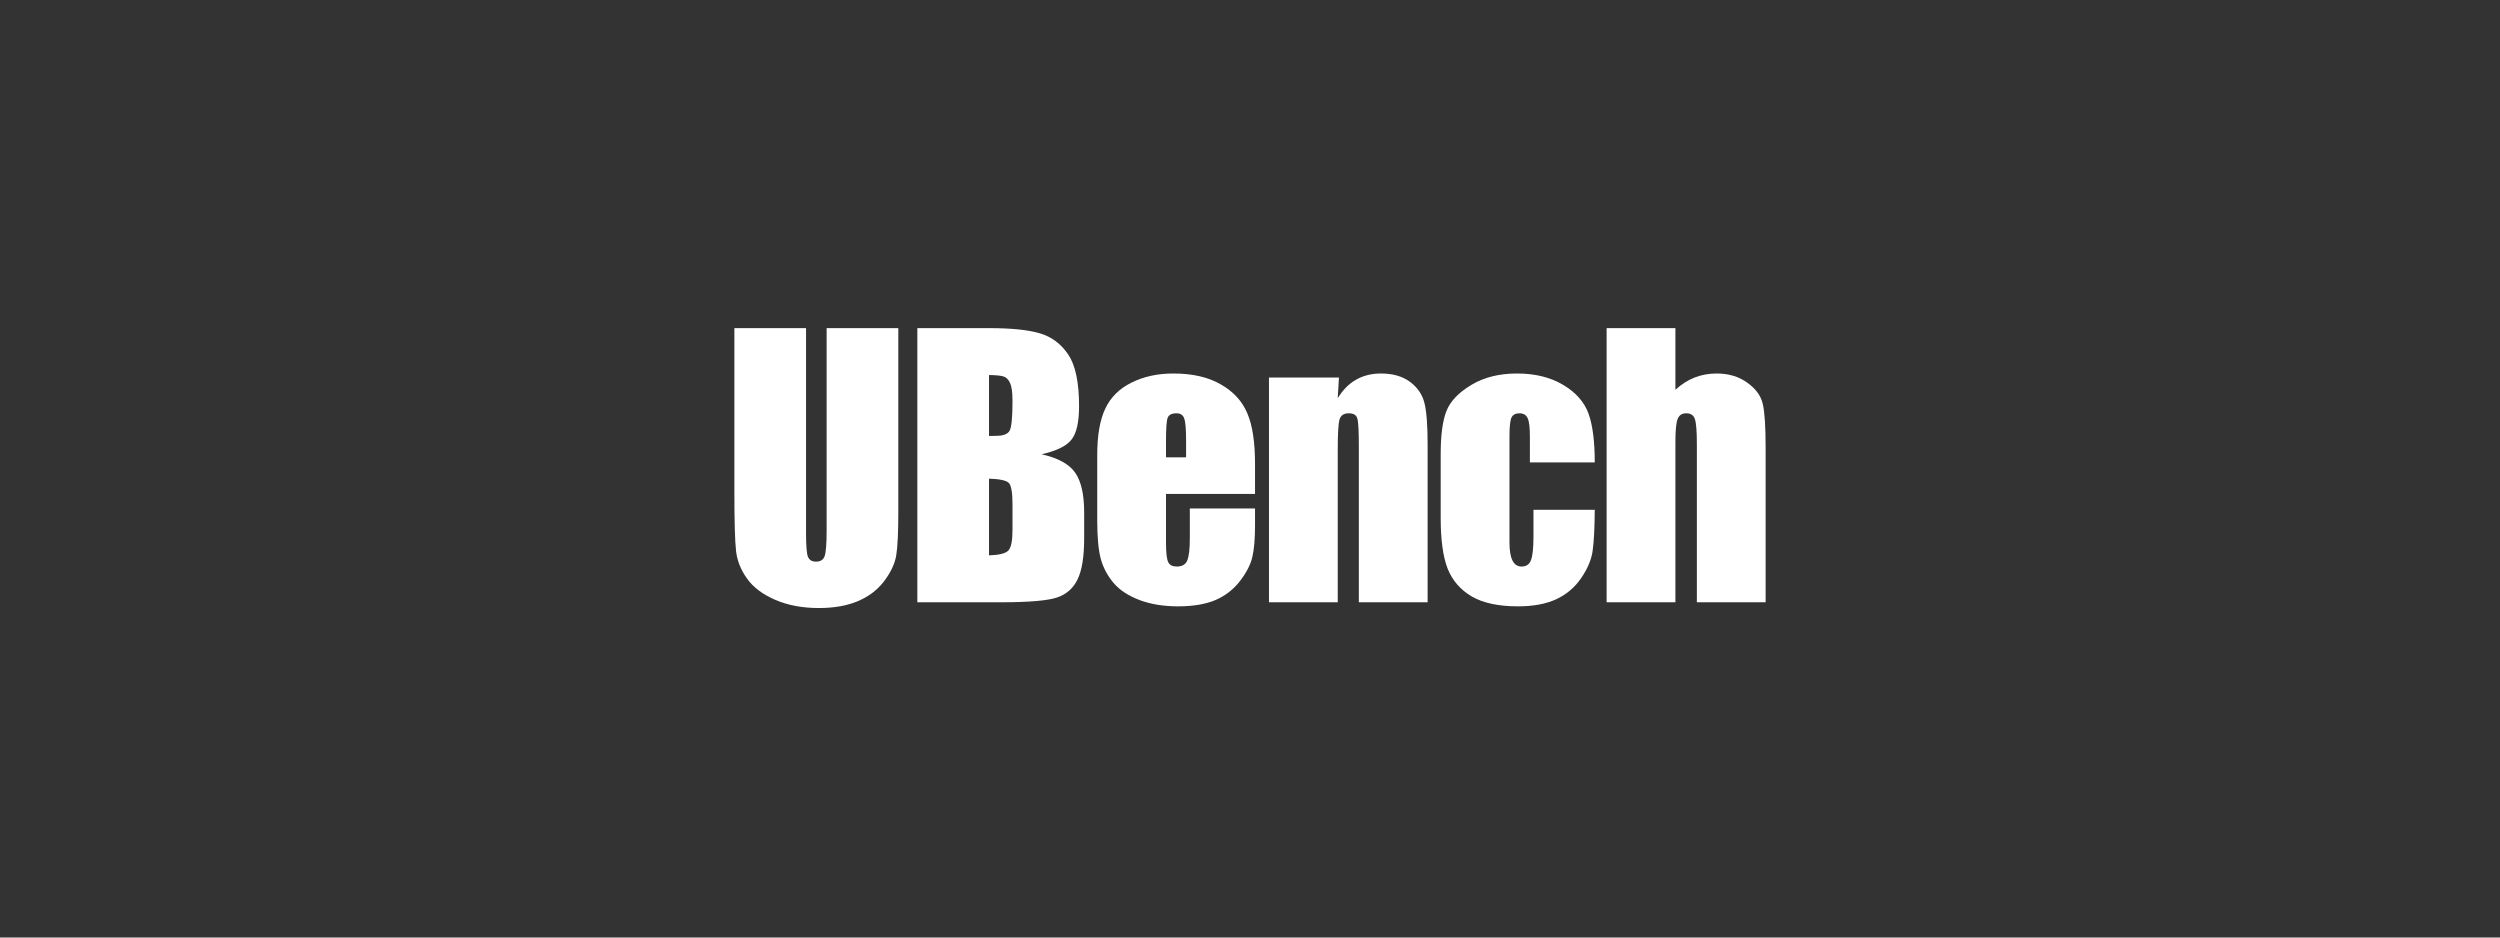
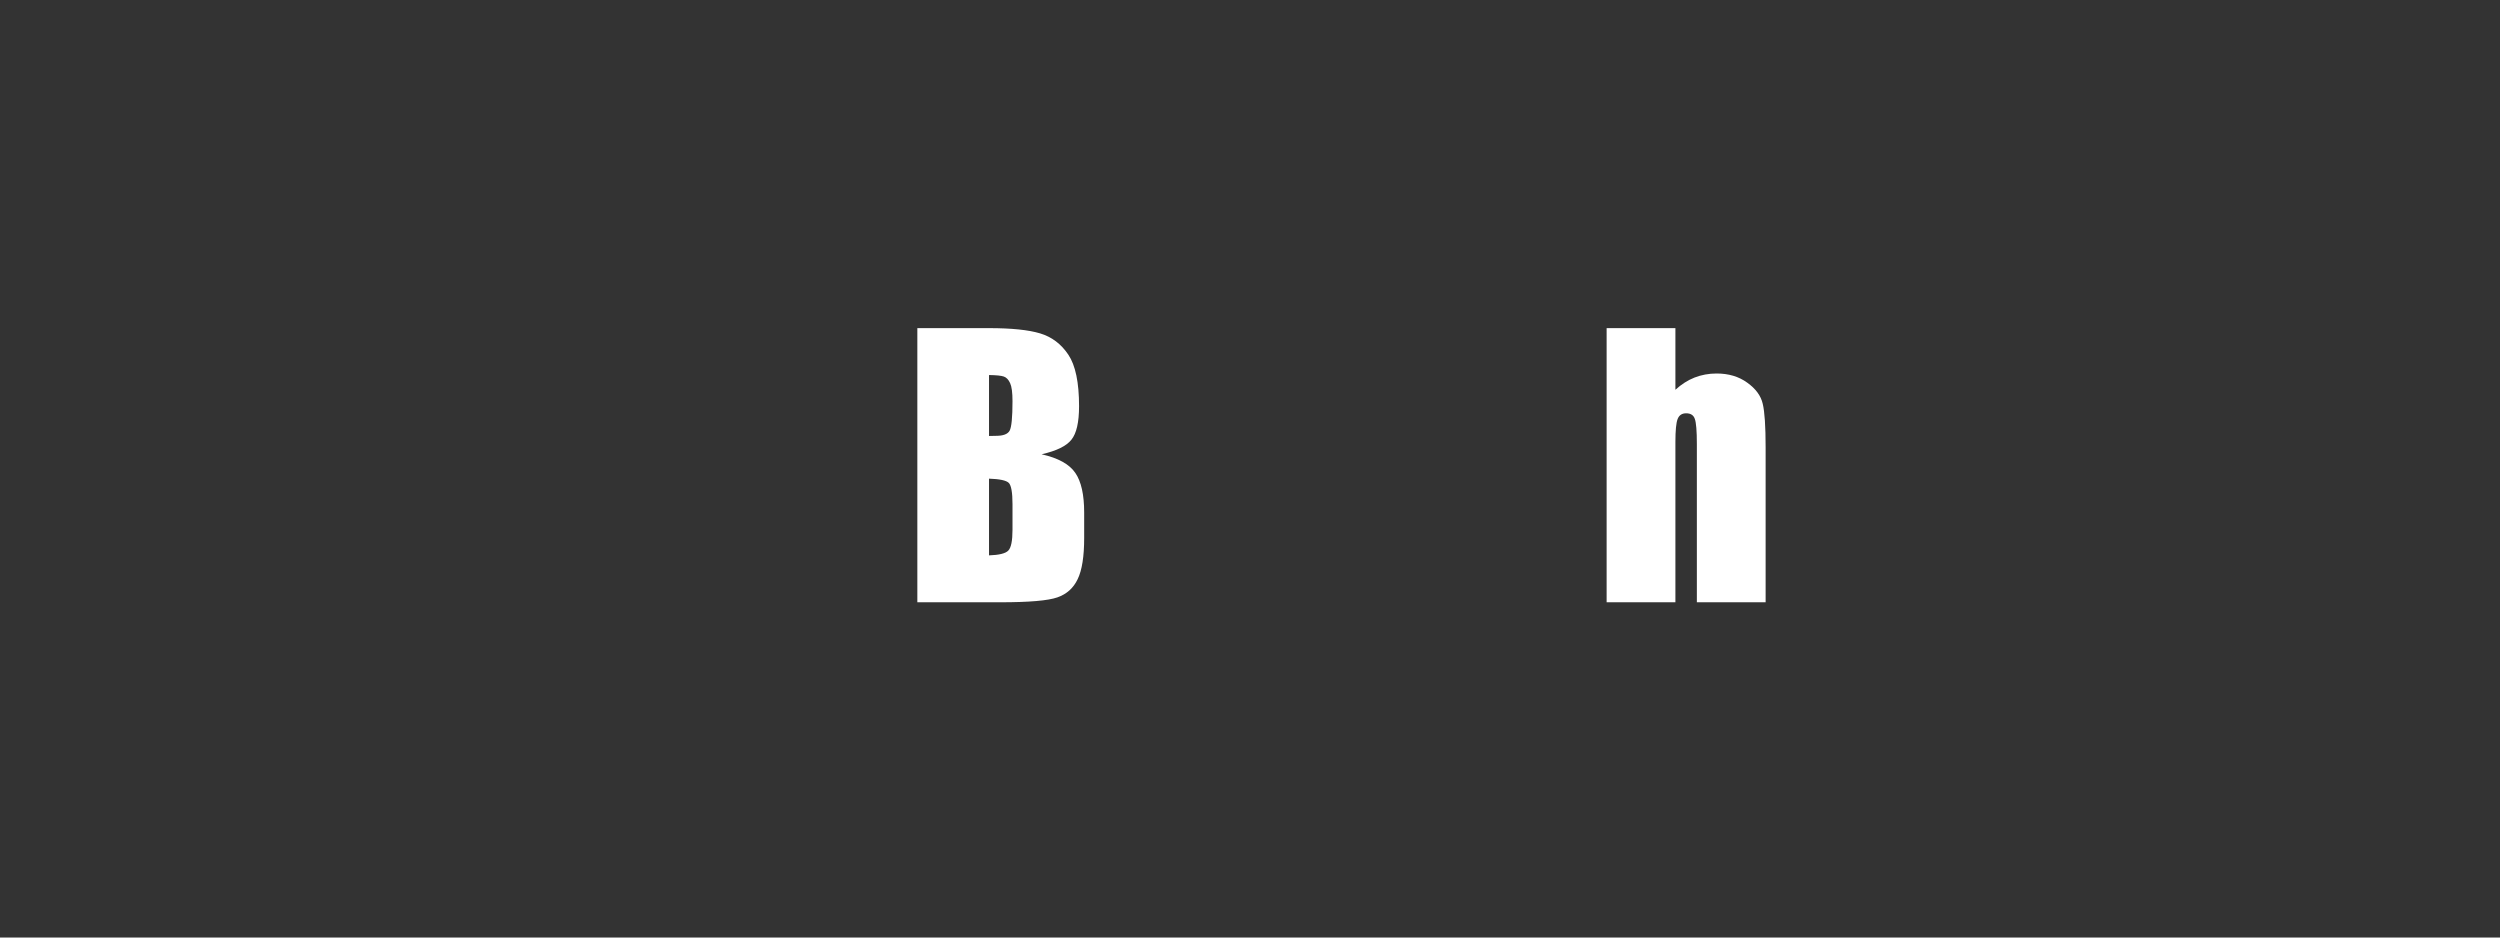
<svg xmlns="http://www.w3.org/2000/svg" width="160" height="60" viewBox="0 0 160 60" fill="none">
  <rect x="0" y="0" width="160" height="60" fill="#333333" stroke="none" />
-   <path d="M57.492 21V32.726C57.492 34.056 57.448 34.991 57.361 35.533C57.274 36.068 57.016 36.62 56.587 37.191C56.159 37.755 55.592 38.185 54.888 38.481C54.191 38.77 53.366 38.914 52.415 38.914C51.361 38.914 50.432 38.741 49.626 38.394C48.819 38.047 48.217 37.596 47.817 37.039C47.418 36.483 47.182 35.898 47.109 35.284C47.036 34.662 47 33.362 47 31.382V21H51.587V34.157C51.587 34.922 51.627 35.414 51.706 35.63C51.794 35.84 51.964 35.945 52.219 35.945C52.509 35.945 52.694 35.829 52.774 35.598C52.861 35.36 52.905 34.803 52.905 33.929V21H57.492Z" fill="white" />
  <path d="M58.71 21H63.286C64.731 21 65.824 21.112 66.565 21.336C67.313 21.56 67.916 22.015 68.374 22.701C68.831 23.381 69.06 24.479 69.06 25.996C69.06 27.022 68.897 27.737 68.57 28.142C68.25 28.547 67.615 28.857 66.663 29.074C67.724 29.312 68.443 29.71 68.82 30.266C69.198 30.815 69.387 31.66 69.387 32.802V34.428C69.387 35.612 69.249 36.49 68.973 37.061C68.704 37.632 68.272 38.022 67.676 38.231C67.081 38.441 65.861 38.546 64.016 38.546H58.71V21ZM63.297 24.002V27.903C63.493 27.896 63.645 27.893 63.754 27.893C64.205 27.893 64.492 27.784 64.615 27.567C64.738 27.343 64.8 26.711 64.8 25.671C64.8 25.122 64.749 24.739 64.648 24.522C64.546 24.298 64.412 24.157 64.245 24.099C64.085 24.042 63.769 24.009 63.297 24.002ZM63.297 30.634V35.544C63.943 35.522 64.353 35.421 64.528 35.24C64.709 35.06 64.8 34.615 64.8 33.907V32.271C64.8 31.52 64.72 31.064 64.561 30.905C64.401 30.747 63.979 30.656 63.297 30.634Z" fill="white" />
-   <path d="M80.322 31.61H74.624V34.72C74.624 35.37 74.671 35.789 74.766 35.977C74.86 36.165 75.042 36.259 75.311 36.259C75.645 36.259 75.866 36.136 75.975 35.891C76.091 35.638 76.149 35.154 76.149 34.438V32.542H80.322V33.604C80.322 34.492 80.264 35.175 80.148 35.652C80.039 36.129 79.777 36.638 79.363 37.18C78.949 37.722 78.423 38.13 77.784 38.405C77.152 38.672 76.356 38.806 75.398 38.806C74.468 38.806 73.647 38.672 72.936 38.405C72.224 38.138 71.668 37.773 71.269 37.31C70.876 36.841 70.604 36.328 70.451 35.771C70.299 35.208 70.223 34.391 70.223 33.322V29.128C70.223 27.871 70.393 26.881 70.735 26.159C71.076 25.429 71.635 24.872 72.412 24.49C73.19 24.099 74.083 23.904 75.093 23.904C76.327 23.904 77.344 24.139 78.143 24.609C78.949 25.071 79.512 25.689 79.832 26.462C80.159 27.228 80.322 28.308 80.322 29.702V31.61ZM75.91 29.269V28.218C75.91 27.474 75.87 26.993 75.79 26.776C75.71 26.559 75.547 26.451 75.3 26.451C74.995 26.451 74.806 26.545 74.733 26.733C74.66 26.913 74.624 27.408 74.624 28.218V29.269H75.91Z" fill="white" />
-   <path d="M85.692 24.164L85.615 25.487C85.935 24.959 86.323 24.565 86.781 24.305C87.246 24.038 87.78 23.904 88.383 23.904C89.138 23.904 89.755 24.081 90.235 24.435C90.714 24.789 91.023 25.237 91.161 25.779C91.299 26.314 91.368 27.21 91.368 28.467V38.546H86.966V28.586C86.966 27.596 86.934 26.993 86.868 26.776C86.803 26.559 86.621 26.451 86.323 26.451C86.011 26.451 85.815 26.578 85.735 26.83C85.655 27.076 85.615 27.741 85.615 28.825V38.546H81.214V24.164H85.692Z" fill="white" />
-   <path d="M102.064 29.594H97.913V27.936C97.913 27.358 97.866 26.968 97.771 26.765C97.677 26.556 97.503 26.451 97.248 26.451C96.994 26.451 96.823 26.541 96.736 26.722C96.649 26.903 96.606 27.307 96.606 27.936V34.72C96.606 35.233 96.671 35.62 96.802 35.88C96.932 36.133 97.125 36.259 97.379 36.259C97.677 36.259 97.877 36.125 97.978 35.858C98.087 35.591 98.142 35.085 98.142 34.341V32.629H102.064C102.057 33.777 102.013 34.641 101.933 35.219C101.861 35.789 101.617 36.378 101.203 36.985C100.797 37.585 100.263 38.04 99.602 38.351C98.941 38.654 98.124 38.806 97.15 38.806C95.908 38.806 94.924 38.596 94.198 38.177C93.472 37.751 92.956 37.158 92.651 36.4C92.353 35.634 92.204 34.55 92.204 33.149V29.063C92.204 27.842 92.328 26.921 92.575 26.299C92.822 25.678 93.348 25.125 94.154 24.641C94.96 24.15 95.941 23.904 97.096 23.904C98.243 23.904 99.224 24.146 100.038 24.63C100.851 25.114 101.392 25.725 101.661 26.462C101.93 27.199 102.064 28.243 102.064 29.594Z" fill="white" />
  <path d="M107.226 21V24.945C107.604 24.598 108.01 24.338 108.446 24.165C108.889 23.991 109.361 23.904 109.862 23.904C110.632 23.904 111.286 24.099 111.823 24.49C112.368 24.88 112.699 25.331 112.815 25.844C112.938 26.35 113 27.279 113 28.63V38.546H108.599V28.424C108.599 27.585 108.555 27.047 108.468 26.809C108.388 26.57 108.203 26.451 107.912 26.451C107.643 26.451 107.462 26.574 107.367 26.82C107.273 27.065 107.226 27.553 107.226 28.283V38.546H102.824V21H107.226Z" fill="white" />
</svg>